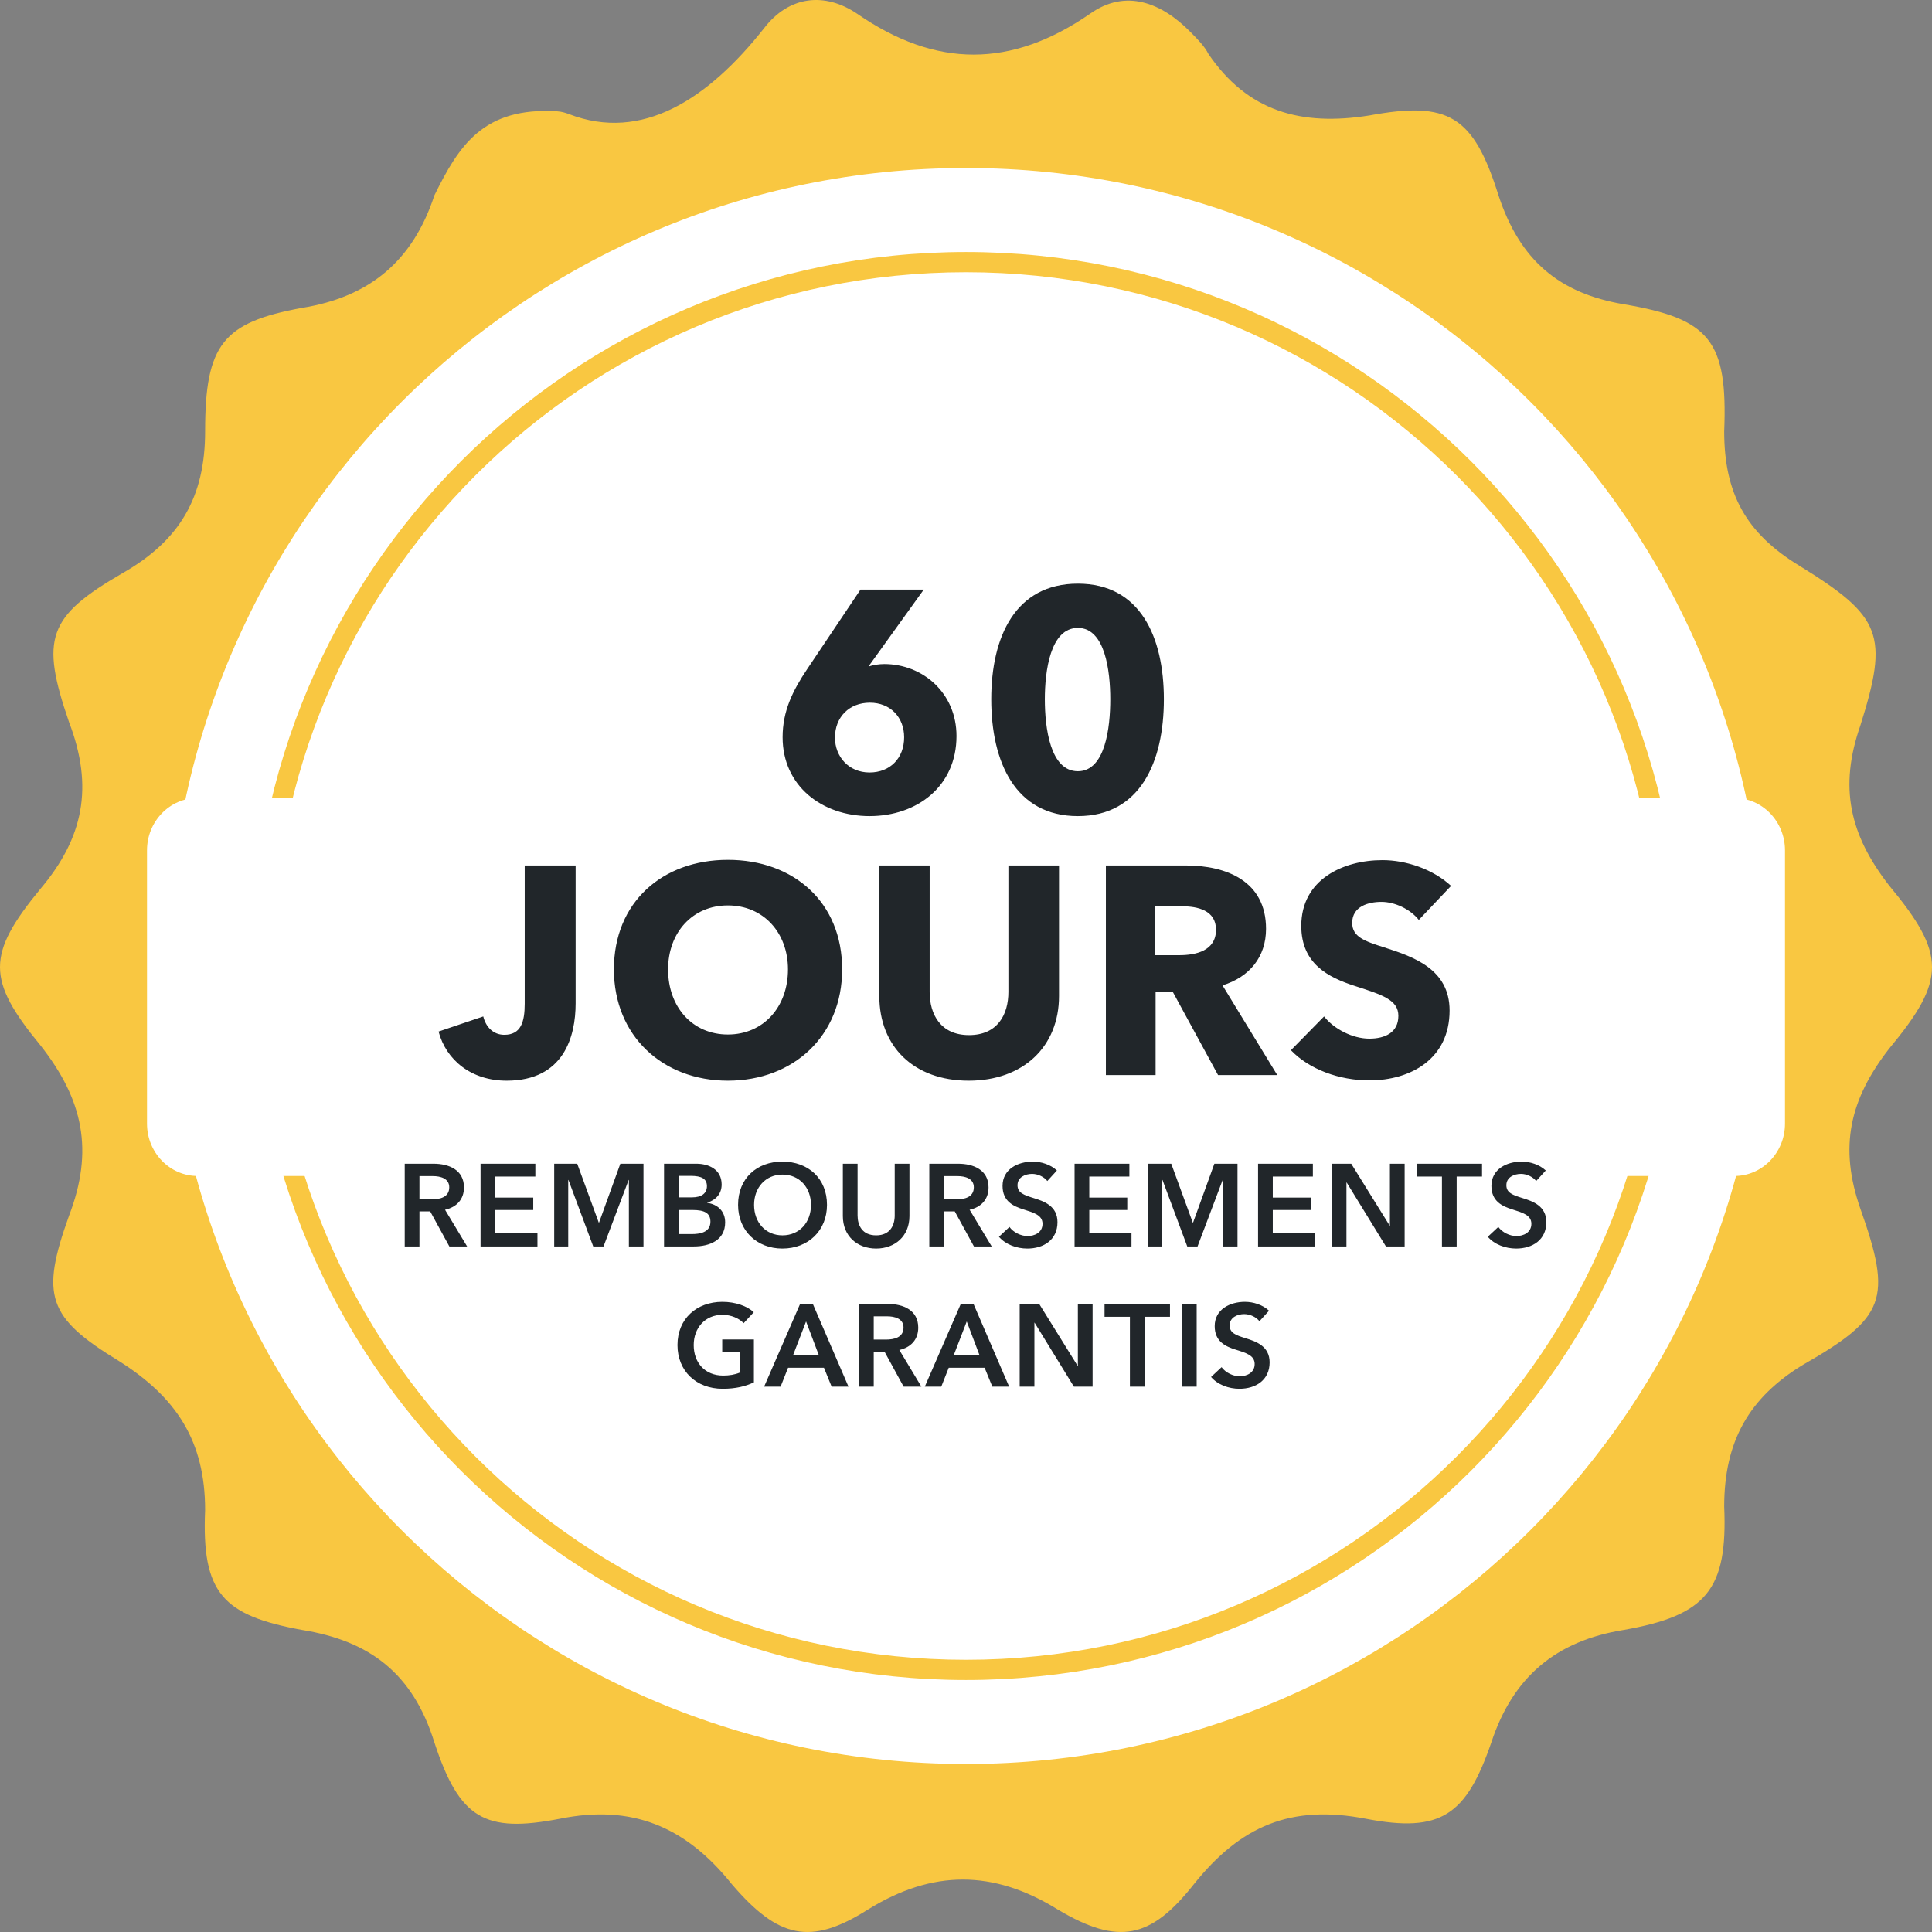
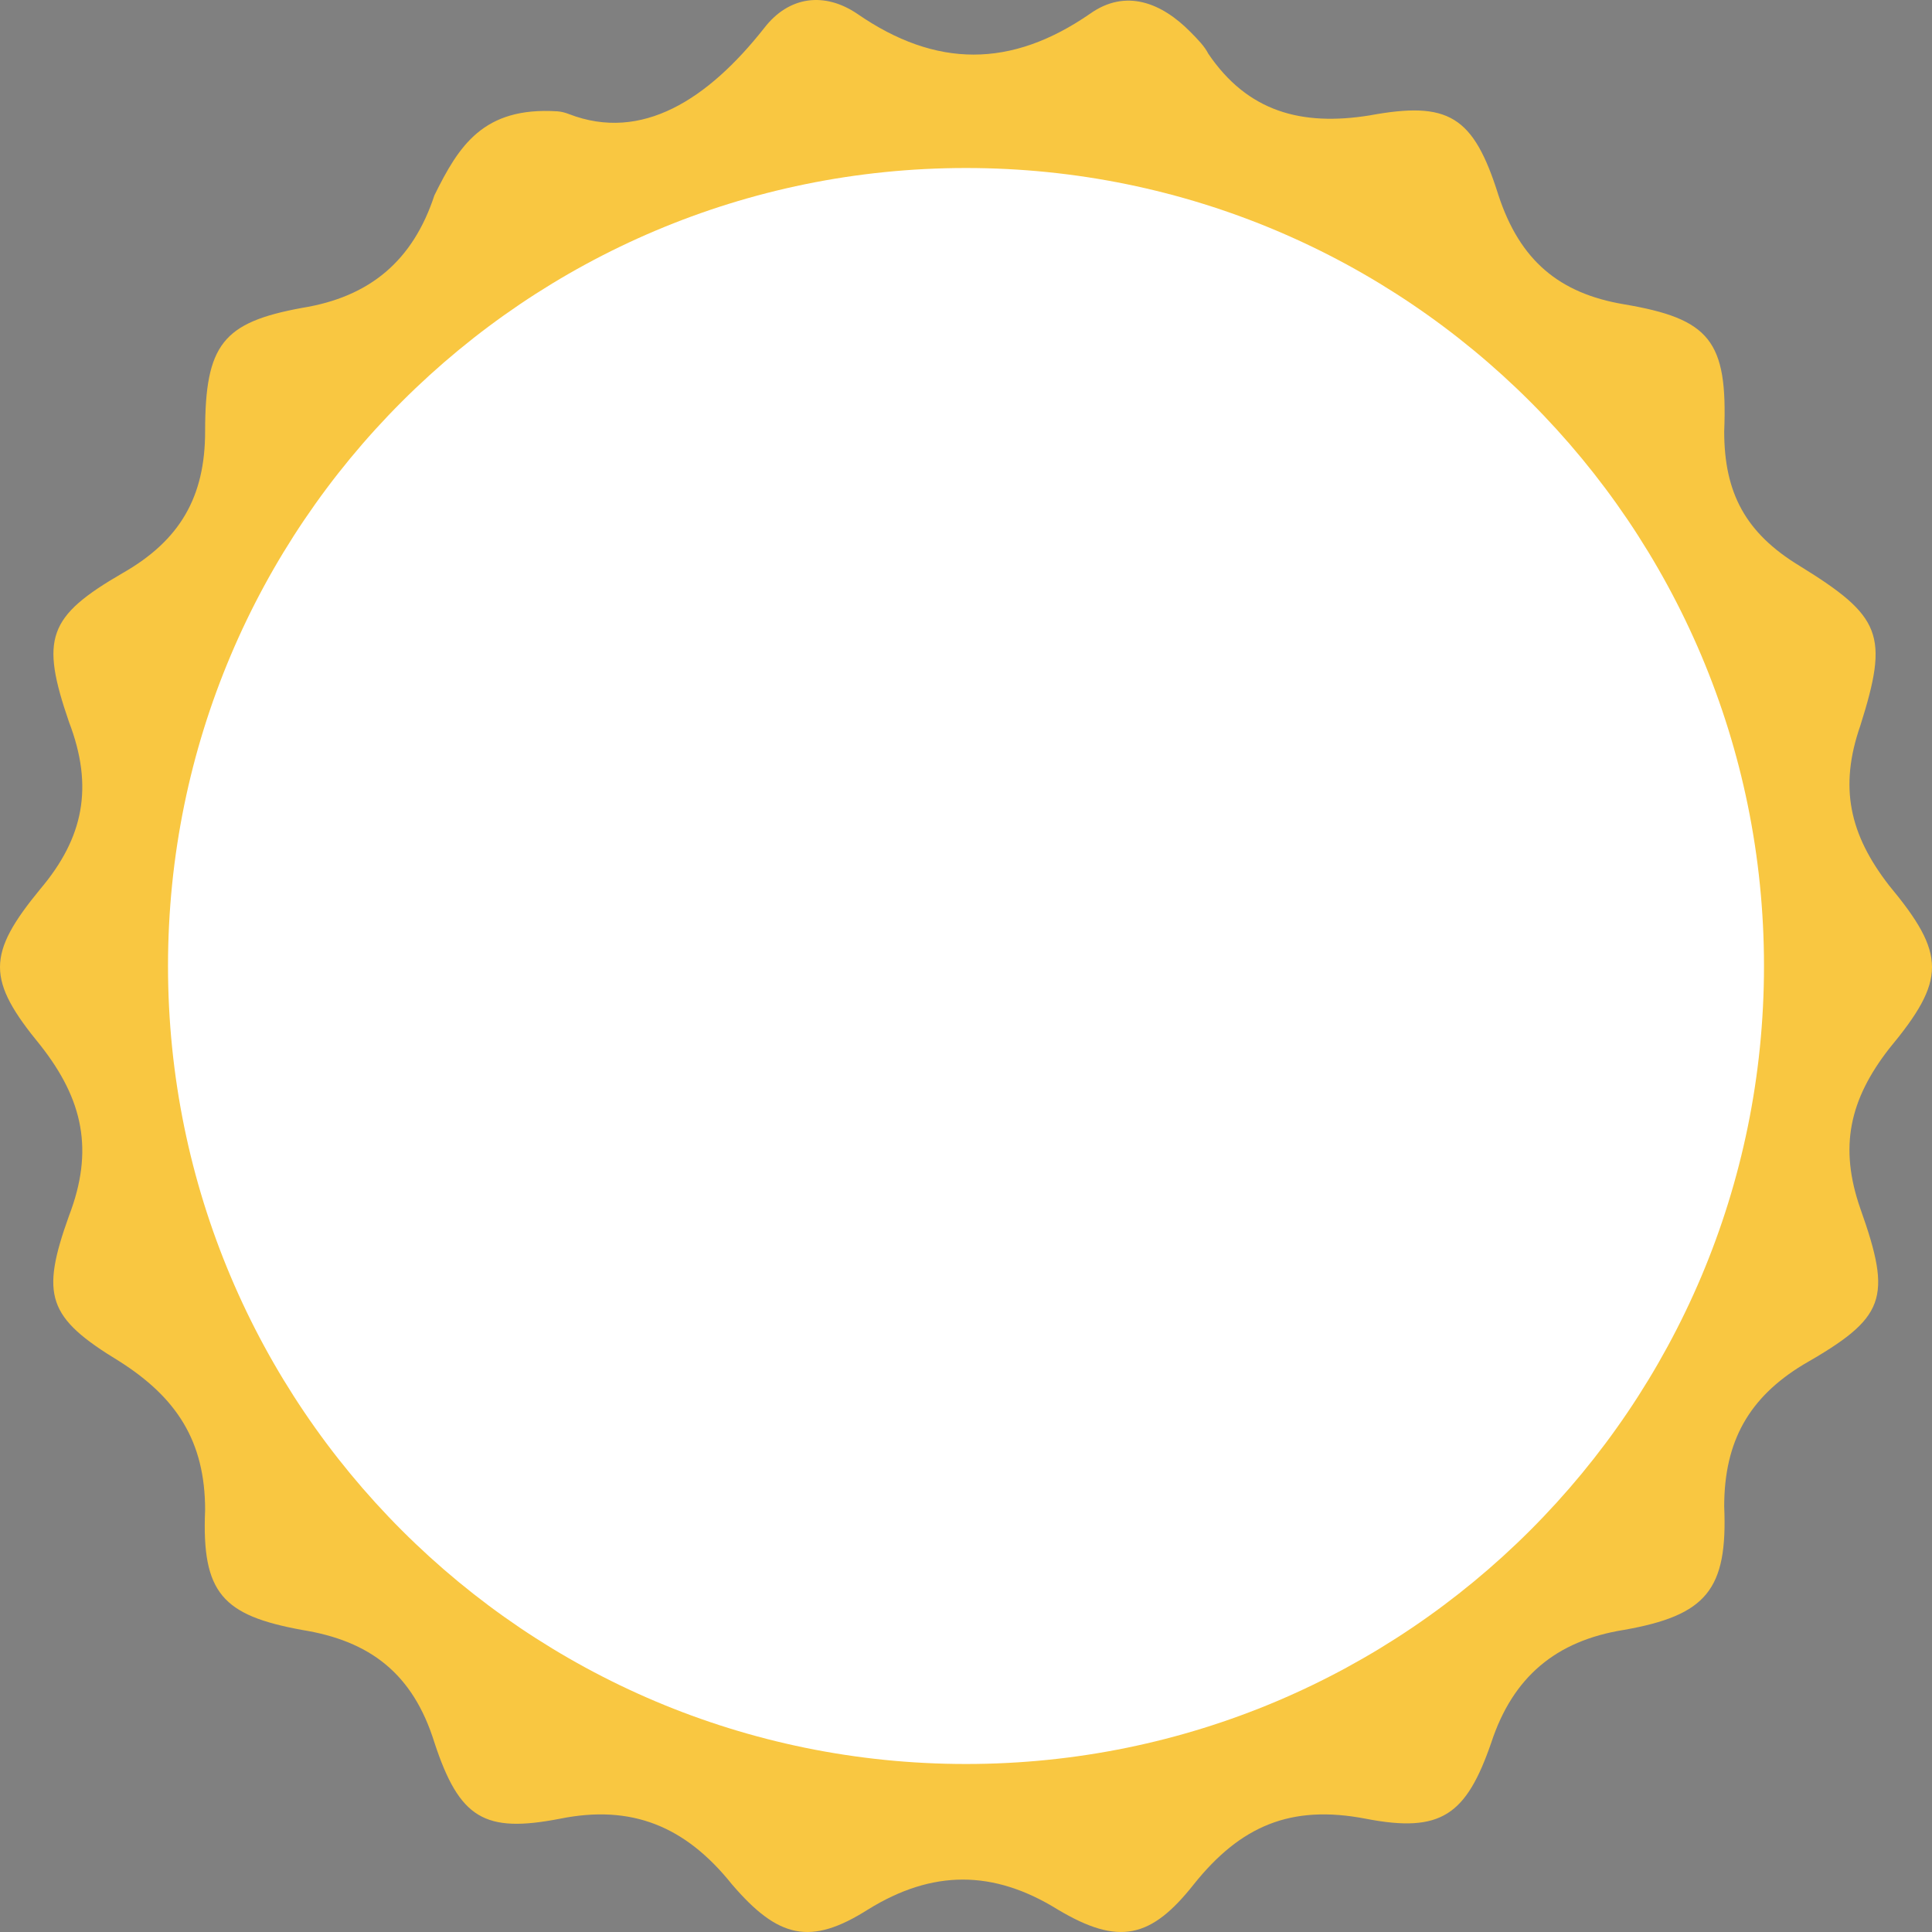
<svg xmlns="http://www.w3.org/2000/svg" width="124" height="124" viewBox="0 0 124 124" fill="none">
  <rect x="0" y="0" width="124" height="124" fill="#808080" stroke="none" />
  <path d="M35.771 7.145C36.028 7.161 36.28 7.23 36.519 7.323C41.206 9.133 45.449 6.36 49.037 1.814C50.646 -0.284 52.946 -0.517 55.015 0.882C60.074 4.378 64.903 4.378 69.962 0.882C72.261 -0.75 74.561 0.182 76.401 2.047C76.861 2.513 77.32 2.979 77.55 3.446C80.08 7.175 83.529 8.108 87.898 7.408C92.957 6.476 94.567 7.408 96.176 12.537C97.556 16.732 100.085 18.83 104.224 19.529C109.743 20.462 110.893 21.86 110.663 27.688C110.663 31.651 112.043 34.215 115.492 36.313C120.781 39.576 121.241 40.742 119.401 46.569C118.021 50.532 118.711 53.562 121.241 56.825C124.92 61.254 124.92 62.886 121.241 67.315C118.711 70.578 118.021 73.609 119.401 77.571C121.471 83.399 121.011 84.564 115.722 87.595C112.273 89.692 110.663 92.49 110.663 96.686C110.893 102.047 109.513 103.678 104.224 104.611C99.855 105.31 97.096 107.641 95.716 111.837C94.107 116.499 92.497 117.664 87.668 116.732C82.839 115.8 79.62 117.198 76.63 120.928C73.871 124.424 71.802 124.891 67.892 122.56C63.753 119.995 59.844 119.995 55.705 122.56C52.026 124.891 49.956 124.424 46.967 120.928C43.978 117.198 40.529 115.8 35.929 116.732C31.101 117.664 29.491 116.732 27.881 111.837C26.502 107.408 23.742 105.31 19.373 104.611C14.314 103.678 12.935 102.28 13.165 96.919C13.165 92.49 11.325 89.692 7.646 87.362C3.047 84.564 2.587 83.166 4.427 78.037C6.036 73.842 5.346 70.578 2.587 67.082C-0.862 62.886 -0.862 61.254 2.587 57.059C5.346 53.795 6.036 50.532 4.427 46.336C2.587 40.975 3.047 39.576 7.876 36.779C11.555 34.681 13.165 31.884 13.165 27.688C13.165 22.094 14.314 20.695 19.373 19.763C23.742 19.063 26.502 16.732 27.881 12.537C29.449 9.358 31.017 6.843 35.771 7.145Z" fill="#F9C741" />
  <path d="M113.217 62C113.217 90.287 90.287 113.217 62 113.217C33.714 113.217 10.783 90.287 10.783 62C10.783 33.713 33.714 10.783 62 10.783C90.287 10.783 113.217 33.713 113.217 62Z" fill="white" />
-   <path fill-rule="evenodd" clip-rule="evenodd" d="M62 106.528C86.592 106.528 106.528 86.592 106.528 62C106.528 37.408 86.592 17.472 62 17.472C37.408 17.472 17.472 37.408 17.472 62C17.472 86.592 37.408 106.528 62 106.528ZM62 107.826C87.309 107.826 107.826 87.309 107.826 62C107.826 36.691 87.309 16.174 62 16.174C36.691 16.174 16.174 36.691 16.174 62C16.174 87.309 36.691 107.826 62 107.826Z" fill="#F9C741" />
-   <path d="M9.435 54.579C9.435 52.723 10.889 51.217 12.683 51.217H111.317C113.111 51.217 114.565 52.723 114.565 54.579V72.116C114.565 73.973 113.111 75.478 111.317 75.478H12.683C10.889 75.478 9.435 73.973 9.435 72.116V54.579Z" fill="white" />
-   <path d="M36.945 64.402C36.945 66.53 36.185 69.361 32.518 69.361C30.257 69.361 28.642 68.05 28.148 66.207L31.017 65.238C31.188 65.941 31.682 66.416 32.366 66.416C33.43 66.416 33.677 65.599 33.677 64.421V55.548H36.945V64.402ZM54.051 62.217C54.051 66.473 50.935 69.361 46.717 69.361C42.518 69.361 39.402 66.473 39.402 62.217C39.402 57.904 42.518 55.187 46.717 55.187C50.935 55.187 54.051 57.904 54.051 62.217ZM50.574 62.217C50.574 59.861 48.997 58.113 46.717 58.113C44.437 58.113 42.879 59.861 42.879 62.217C42.879 64.649 44.456 66.397 46.717 66.397C48.978 66.397 50.574 64.649 50.574 62.217ZM67.97 63.927C67.97 67.157 65.69 69.361 62.175 69.361C58.641 69.361 56.437 67.157 56.437 63.927V55.548H59.667V63.661C59.667 65.105 60.37 66.435 62.194 66.435C64.037 66.435 64.721 65.105 64.721 63.661V55.548H67.97V63.927ZM81.978 69H78.178L75.272 63.661H74.169V69H70.978V55.548H76.108C78.692 55.548 81.257 56.536 81.257 59.614C81.257 61.419 80.192 62.711 78.463 63.243L81.978 69ZM78.046 59.671C78.046 58.417 76.849 58.17 75.879 58.17H74.15V61.305H75.689C76.734 61.305 78.046 61.039 78.046 59.671ZM93.133 56.859L91.062 59.044C90.511 58.341 89.504 57.885 88.668 57.885C87.832 57.885 86.787 58.17 86.787 59.234C86.787 60.127 87.585 60.412 88.858 60.811C90.682 61.4 93.038 62.179 93.038 64.858C93.038 67.955 90.549 69.342 87.889 69.342C85.97 69.342 84.032 68.639 82.854 67.404L84.982 65.238C85.628 66.055 86.825 66.663 87.889 66.663C88.877 66.663 89.751 66.283 89.751 65.2C89.751 64.174 88.725 63.851 86.958 63.281C85.248 62.73 83.519 61.856 83.519 59.424C83.519 56.441 86.217 55.206 88.725 55.206C90.245 55.206 91.955 55.776 93.133 56.859Z" fill="#21262A" />
-   <path d="M61.39 47.24C61.39 50.46 58.87 52.38 55.81 52.38C52.73 52.38 50.23 50.42 50.23 47.32C50.23 45.64 50.87 44.34 51.81 42.94L55.23 37.84H59.29L55.81 42.68L55.75 42.78C56.01 42.68 56.43 42.62 56.75 42.62C59.23 42.62 61.39 44.48 61.39 47.24ZM58.03 47.32C58.03 46.04 57.15 45.1 55.83 45.1C54.51 45.1 53.59 46.02 53.59 47.34C53.59 48.56 54.47 49.58 55.81 49.58C57.13 49.58 58.03 48.66 58.03 47.32ZM74.7 44.88C74.7 48.9 73.18 52.38 69.18 52.38C65.16 52.38 63.62 48.9 63.62 44.88C63.62 40.88 65.16 37.46 69.18 37.46C73.18 37.46 74.7 40.88 74.7 44.88ZM71.26 44.88C71.26 43.1 70.94 40.3 69.18 40.3C67.4 40.3 67.06 43.1 67.06 44.88C67.06 46.7 67.4 49.5 69.18 49.5C70.94 49.5 71.26 46.7 71.26 44.88Z" fill="#21262A" />
-   <path d="M25.976 80V74.69H27.821C28.819 74.69 29.779 75.088 29.779 76.213C29.779 76.978 29.306 77.48 28.564 77.645L29.981 80H28.841L27.611 77.75H26.921V80H25.976ZM26.921 76.978H27.694C28.226 76.978 28.834 76.85 28.834 76.205C28.834 75.627 28.264 75.485 27.776 75.485H26.921V76.978ZM30.843 80V74.69H34.36V75.515H31.788V76.865H34.225V77.66H31.788V79.16H34.495V80H30.843ZM35.57 80V74.69H37.048L38.428 78.463H38.45L39.815 74.69H41.3V80H40.363V75.733H40.348L38.735 80H38.075L36.485 75.733H36.47V80H35.57ZM42.62 80V74.69H44.69C45.492 74.69 46.317 75.058 46.317 76.025C46.317 76.625 45.942 77.022 45.395 77.188V77.203C46.062 77.293 46.542 77.743 46.542 78.455C46.542 79.61 45.537 80 44.532 80H42.62ZM43.565 75.47V76.85H44.405C45.035 76.85 45.372 76.588 45.372 76.13C45.372 75.657 45.035 75.47 44.322 75.47H43.565ZM43.565 77.66V79.205H44.412C44.9 79.205 45.597 79.108 45.597 78.41C45.597 77.855 45.215 77.66 44.45 77.66H43.565ZM47.371 77.33C47.371 75.627 48.578 74.555 50.213 74.555C51.871 74.555 53.078 75.627 53.078 77.33C53.078 78.987 51.871 80.135 50.213 80.135C48.578 80.135 47.371 78.987 47.371 77.33ZM48.398 77.33C48.398 78.463 49.141 79.287 50.221 79.287C51.308 79.287 52.051 78.463 52.051 77.33C52.051 76.235 51.323 75.388 50.221 75.388C49.126 75.388 48.398 76.235 48.398 77.33ZM58.37 74.69V78.05C58.37 79.332 57.448 80.135 56.233 80.135C55.018 80.135 54.096 79.332 54.096 78.05V74.69H55.041V78.013C55.041 78.627 55.325 79.287 56.233 79.287C57.141 79.287 57.425 78.627 57.425 78.013V74.69H58.37ZM59.645 80V74.69H61.489C62.487 74.69 63.447 75.088 63.447 76.213C63.447 76.978 62.974 77.48 62.232 77.645L63.65 80H62.51L61.279 77.75H60.59V80H59.645ZM60.59 76.978H61.362C61.895 76.978 62.502 76.85 62.502 76.205C62.502 75.627 61.932 75.485 61.444 75.485H60.59V76.978ZM67.834 75.125L67.219 75.8C67.016 75.537 66.619 75.343 66.244 75.343C65.809 75.343 65.306 75.552 65.306 76.07C65.306 76.558 65.719 76.7 66.319 76.888C67.001 77.097 67.871 77.397 67.871 78.44C67.871 79.58 66.979 80.135 65.936 80.135C65.246 80.135 64.534 79.873 64.114 79.377L64.789 78.748C65.051 79.108 65.531 79.332 65.951 79.332C66.394 79.332 66.911 79.115 66.911 78.545C66.911 77.99 66.356 77.832 65.689 77.623C65.044 77.42 64.346 77.105 64.346 76.115C64.346 75.035 65.329 74.555 66.289 74.555C66.821 74.555 67.429 74.743 67.834 75.125ZM68.968 80V74.69H72.486V75.515H69.913V76.865H72.35V77.66H69.913V79.16H72.621V80H68.968ZM73.696 80V74.69H75.173L76.553 78.463H76.576L77.941 74.69H79.426V80H78.488V75.733H78.473L76.861 80H76.201L74.611 75.733H74.596V80H73.696ZM80.745 80V74.69H84.263V75.515H81.69V76.865H84.127V77.66H81.69V79.16H84.397V80H80.745ZM85.473 80V74.69H86.725L89.193 78.665H89.208V74.69H90.153V80H88.953L86.433 75.897H86.418V80H85.473ZM92.547 80V75.515H90.92V74.69H95.12V75.515H93.492V80H92.547ZM99.21 75.125L98.595 75.8C98.392 75.537 97.995 75.343 97.62 75.343C97.185 75.343 96.682 75.552 96.682 76.07C96.682 76.558 97.095 76.7 97.695 76.888C98.377 77.097 99.247 77.397 99.247 78.44C99.247 79.58 98.355 80.135 97.312 80.135C96.622 80.135 95.91 79.873 95.49 79.377L96.165 78.748C96.427 79.108 96.907 79.332 97.327 79.332C97.77 79.332 98.287 79.115 98.287 78.545C98.287 77.99 97.732 77.832 97.065 77.623C96.42 77.42 95.722 77.105 95.722 76.115C95.722 75.035 96.705 74.555 97.665 74.555C98.197 74.555 98.805 74.743 99.21 75.125ZM48.387 85.97V88.722C47.854 88.978 47.217 89.135 46.384 89.135C44.674 89.135 43.482 87.987 43.482 86.33C43.482 84.627 44.727 83.555 46.362 83.555C47.202 83.555 47.952 83.825 48.379 84.222L47.727 84.927C47.457 84.627 46.939 84.388 46.369 84.388C45.252 84.388 44.524 85.235 44.524 86.33C44.524 87.463 45.244 88.287 46.414 88.287C46.812 88.287 47.164 88.228 47.472 88.1V86.75H46.354V85.97H48.387ZM49.042 89L51.352 83.69H52.17L54.458 89H53.377L52.883 87.785H50.58L50.1 89H49.042ZM50.903 86.975H52.553L51.735 84.815L50.903 86.975ZM55.133 89V83.69H56.978C57.975 83.69 58.935 84.088 58.935 85.213C58.935 85.978 58.463 86.48 57.721 86.645L59.138 89H57.998L56.768 86.75H56.078V89H55.133ZM56.078 85.978H56.85C57.383 85.978 57.99 85.85 57.99 85.205C57.99 84.627 57.42 84.485 56.933 84.485H56.078V85.978ZM59.355 89L61.665 83.69H62.482L64.77 89H63.69L63.195 87.785H60.892L60.412 89H59.355ZM61.215 86.975H62.865L62.047 84.815L61.215 86.975ZM65.445 89V83.69H66.698L69.165 87.665H69.18V83.69H70.125V89H68.925L66.405 84.897H66.39V89H65.445ZM72.52 89V84.515H70.892V83.69H75.092V84.515H73.465V89H72.52ZM75.86 89V83.69H76.805V89H75.86ZM81.449 84.125L80.834 84.8C80.632 84.537 80.234 84.343 79.859 84.343C79.424 84.343 78.922 84.552 78.922 85.07C78.922 85.558 79.334 85.7 79.934 85.888C80.617 86.097 81.487 86.397 81.487 87.44C81.487 88.58 80.594 89.135 79.552 89.135C78.862 89.135 78.149 88.873 77.729 88.377L78.404 87.748C78.667 88.108 79.147 88.332 79.567 88.332C80.009 88.332 80.527 88.115 80.527 87.545C80.527 86.99 79.972 86.832 79.304 86.623C78.659 86.42 77.962 86.105 77.962 85.115C77.962 84.035 78.944 83.555 79.904 83.555C80.437 83.555 81.044 83.743 81.449 84.125Z" fill="#21262A" />
</svg>